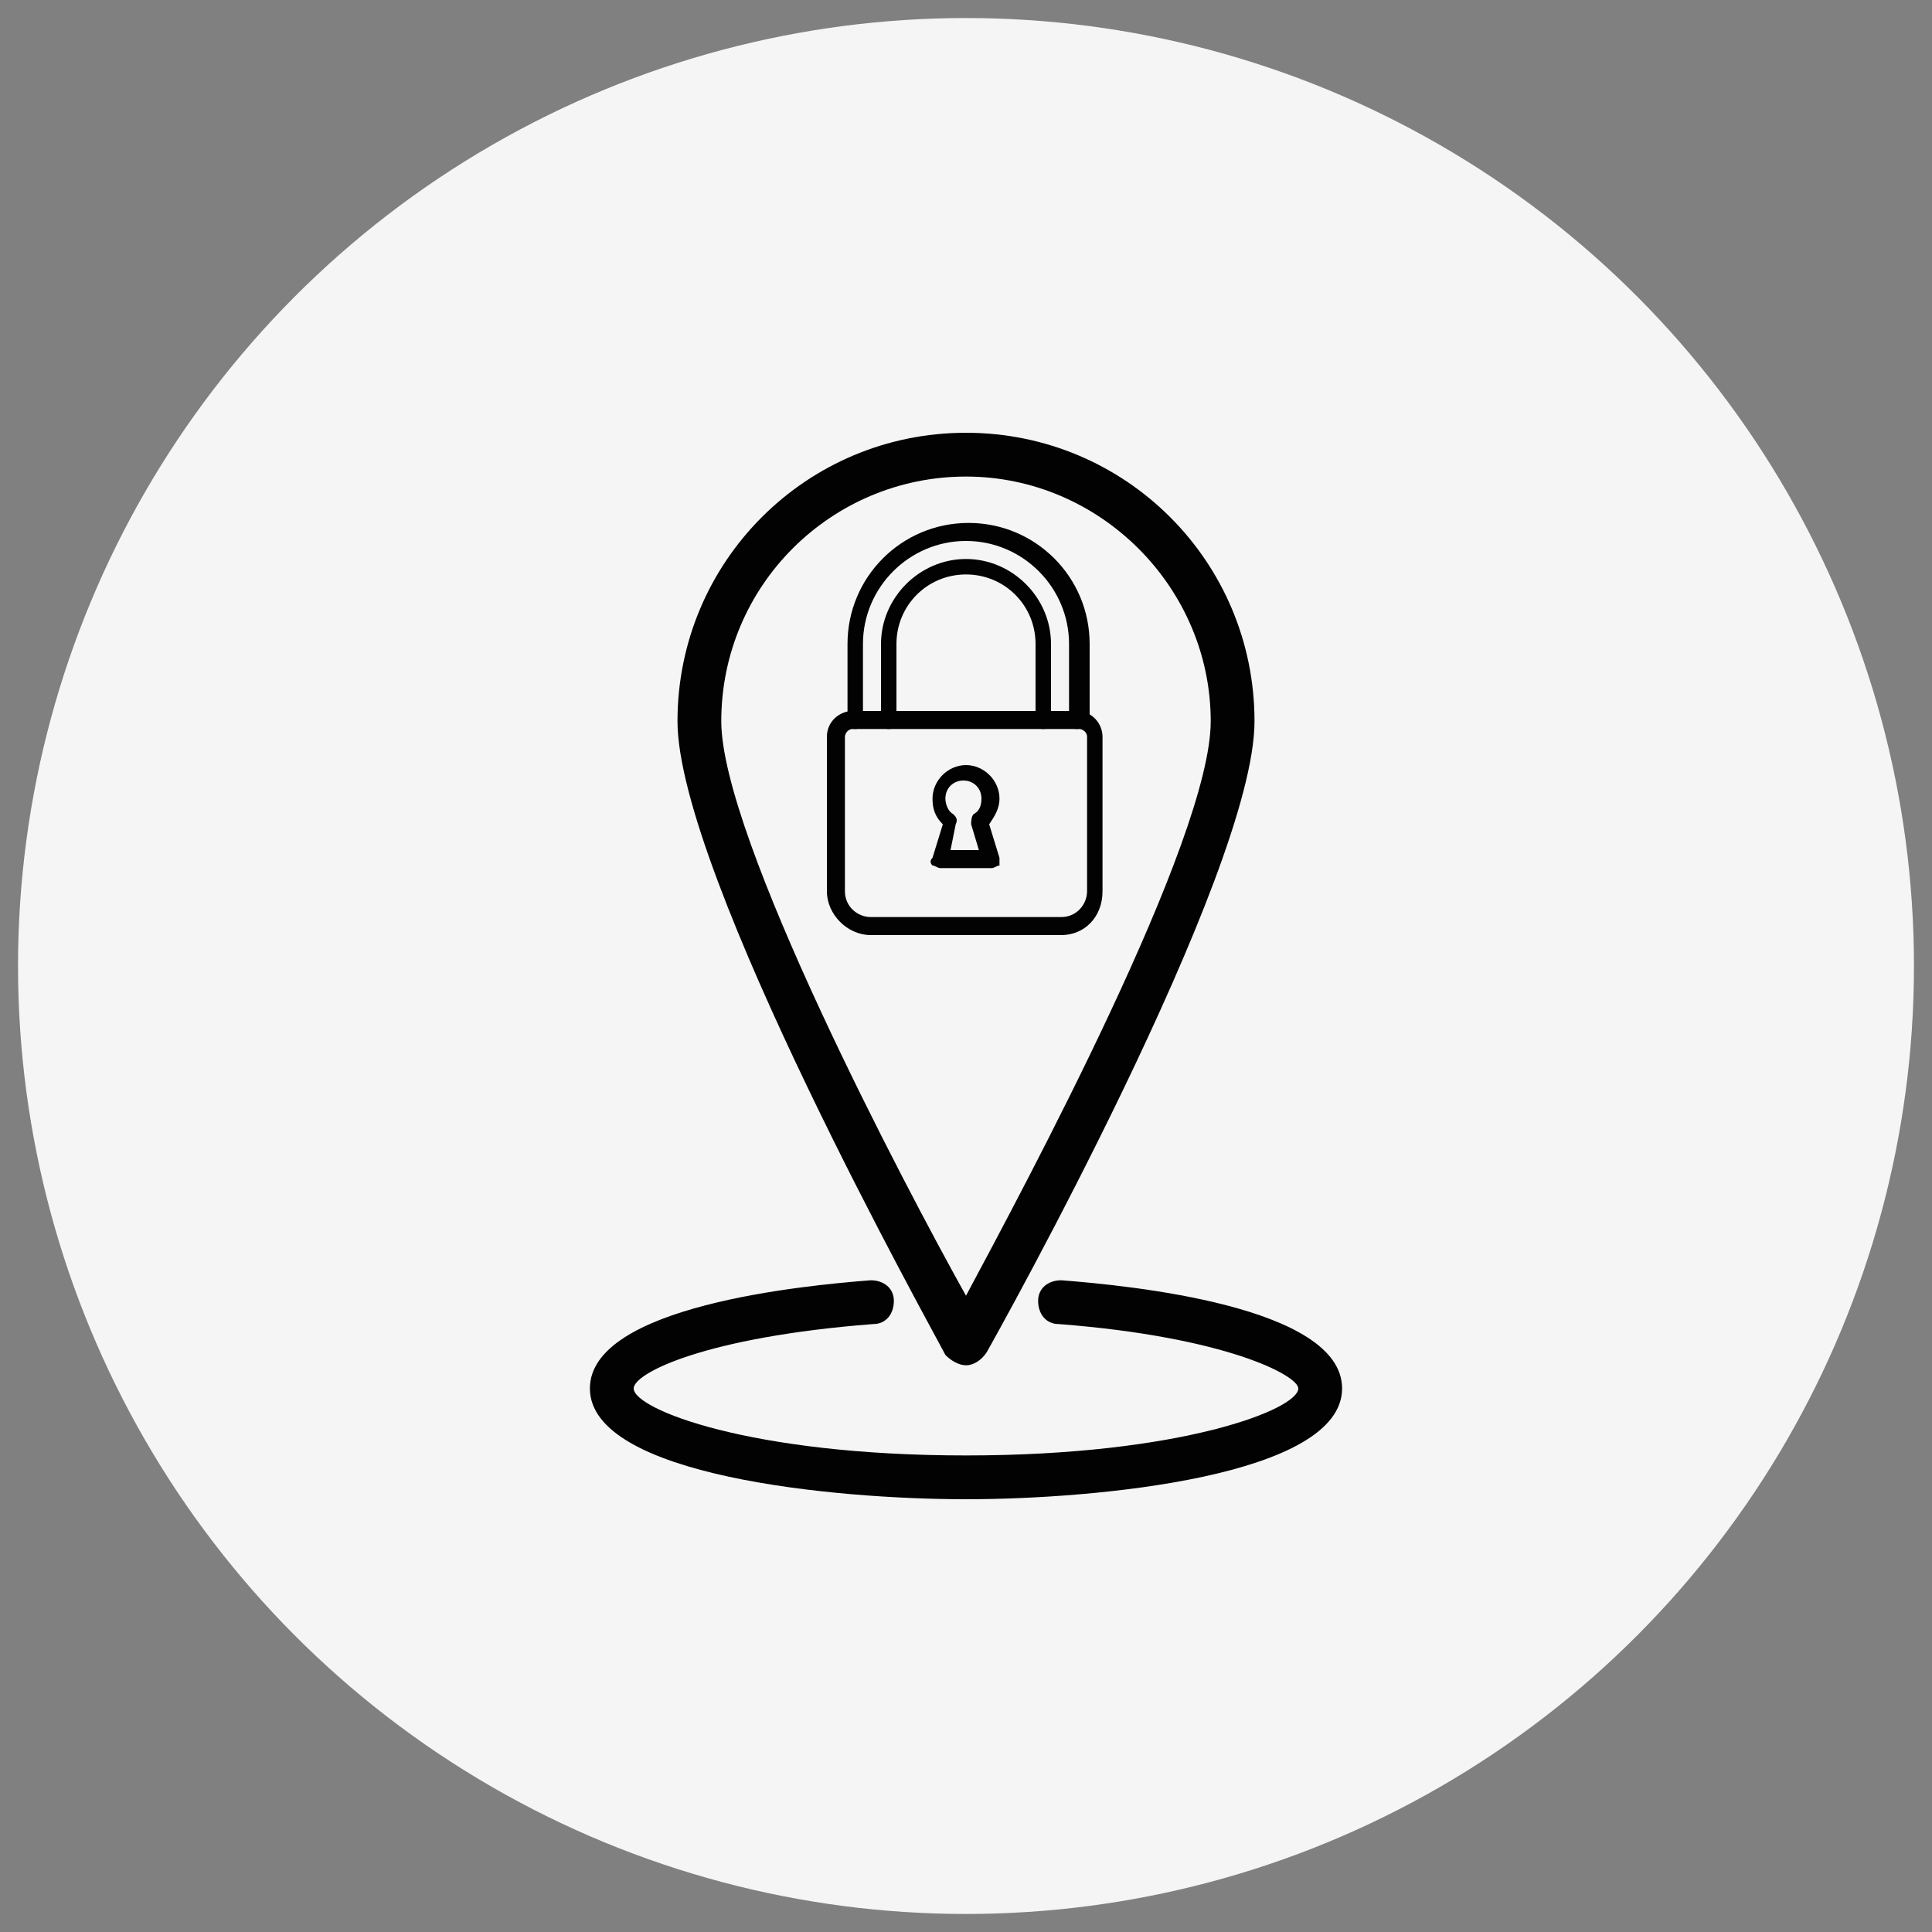
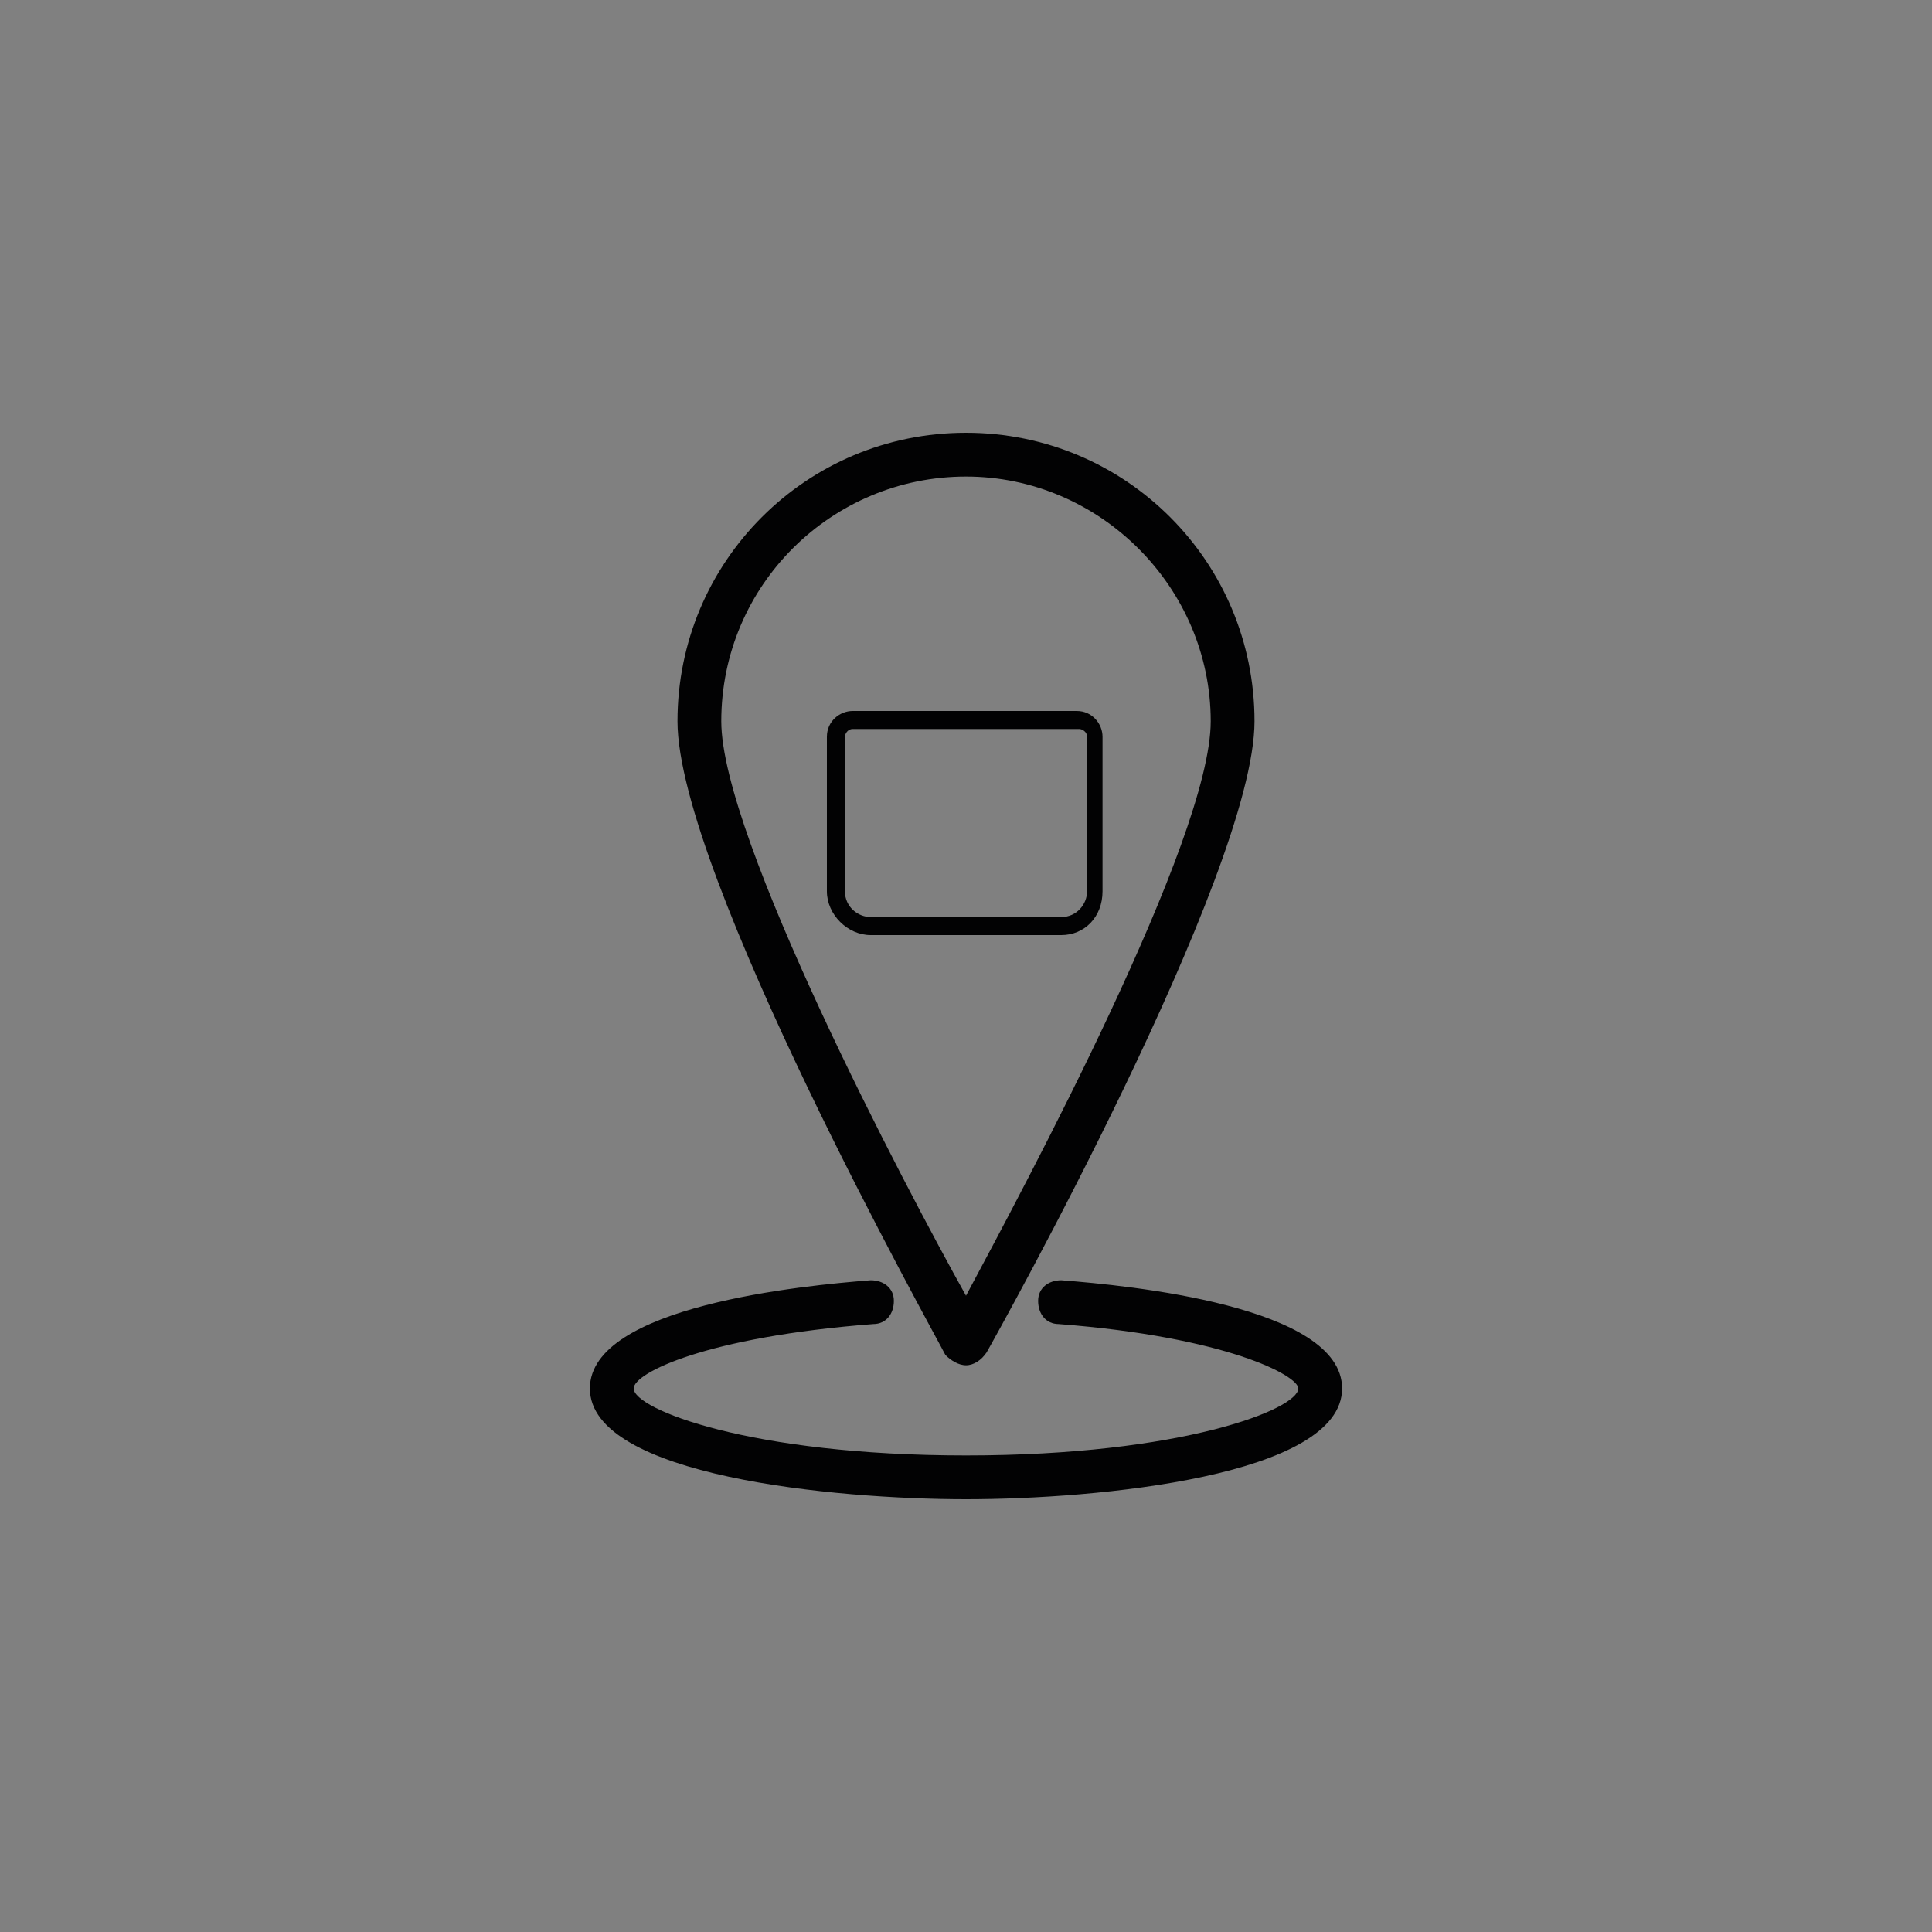
<svg xmlns="http://www.w3.org/2000/svg" version="1.1" x="0px" y="0px" viewBox="0 0 75 75" xml:space="preserve">
  <rect x="0" y="0" width="75" height="75" fill="#808080" stroke="none" />
  <g id="Layer_2">
-     <circle fill="#F6F5F5" cx="37.5" cy="37.5" r="36.8" />
-   </g>
+     </g>
  <g id="Layer_1">
    <g id="XMLID_35619_">
      <g id="XMLID_35629_">
        <path id="XMLID_35630_" fill="#020203" d="M37.5,58.2c-5.1,0-14.6-0.9-14.6-4.3c0-3.2,8.3-4,10.9-4.2c0.5,0,0.9,0.3,0.9,0.8 c0,0.5-0.3,0.9-0.8,0.9c-6.5,0.5-9.3,1.9-9.3,2.5c0,0.8,4.5,2.6,12.9,2.6c8.4,0,12.9-1.8,12.9-2.6c0-0.5-2.8-2-9.3-2.5 c-0.5,0-0.8-0.4-0.8-0.9c0-0.5,0.4-0.8,0.9-0.8c2.6,0.2,10.9,1,10.9,4.2C52.1,57.3,42.6,58.2,37.5,58.2z" />
      </g>
      <g id="XMLID_35620_">
        <g id="XMLID_35621_">
          <path id="XMLID_35622_" fill="#020203" d="M37.5,53c-0.3,0-0.6-0.2-0.8-0.4C36.3,51.8,26.3,33.9,26.3,28c0-6.2,5-11.2,11.2-11.2 s11.2,5,11.2,11.2c0,5.9-10,23.8-10.4,24.5C38.1,52.8,37.8,53,37.5,53z M37.5,18.5c-5.2,0-9.5,4.2-9.5,9.5 c0,4.5,7.1,18,9.5,22.3C39.8,46,47,32.6,47,28C47,22.8,42.7,18.5,37.5,18.5z" />
        </g>
        <g id="XMLID_33770_">
          <g id="XMLID_33781_">
-             <path id="XMLID_33782_" fill="#020203" d="M41.8,28.3c-0.2,0-0.3-0.1-0.3-0.3v-3c0-2.2-1.8-4-4-4c-2.2,0-4,1.8-4,4v3 c0,0.2-0.1,0.3-0.3,0.3c-0.2,0-0.3-0.1-0.3-0.3v-3c0-2.6,2.1-4.7,4.7-4.7c2.6,0,4.7,2.1,4.7,4.7v3C42.2,28.2,42,28.3,41.8,28.3 z" />
-           </g>
+             </g>
          <g id="XMLID_33779_">
-             <path id="XMLID_33780_" fill="#020203" d="M40.5,28.3c-0.2,0-0.3-0.1-0.3-0.3v-3c0-1.5-1.2-2.7-2.7-2.7c-1.5,0-2.7,1.2-2.7,2.7 v3c0,0.2-0.1,0.3-0.3,0.3c-0.2,0-0.3-0.1-0.3-0.3v-3c0-1.8,1.5-3.3,3.3-3.3c1.8,0,3.3,1.5,3.3,3.3v3 C40.8,28.2,40.7,28.3,40.5,28.3z" />
-           </g>
+             </g>
          <g id="XMLID_33775_">
            <path id="XMLID_33776_" fill="#020203" d="M41.2,36.3h-7.4c-0.9,0-1.7-0.8-1.7-1.7v-6c0-0.6,0.5-1,1-1h8.7c0.6,0,1,0.5,1,1v6 C42.8,35.6,42.1,36.3,41.2,36.3z M33.1,28.3c-0.2,0-0.3,0.2-0.3,0.3v6c0,0.6,0.5,1,1,1h7.4c0.6,0,1-0.5,1-1v-6 c0-0.2-0.2-0.3-0.3-0.3H33.1z" />
          </g>
          <g id="XMLID_33771_">
-             <path id="XMLID_33772_" fill="#020203" d="M38.5,33.7h-2c-0.1,0-0.2-0.1-0.3-0.1c-0.1-0.1-0.1-0.2,0-0.3l0.4-1.3 c-0.3-0.3-0.4-0.6-0.4-1c0-0.7,0.6-1.3,1.3-1.3c0.7,0,1.3,0.6,1.3,1.3c0,0.4-0.2,0.7-0.4,1l0.4,1.3c0,0.1,0,0.2,0,0.3 C38.7,33.6,38.6,33.7,38.5,33.7z M36.9,33H38l-0.3-1c0-0.1,0-0.3,0.1-0.4c0.2-0.1,0.3-0.3,0.3-0.6c0-0.4-0.3-0.7-0.7-0.7 c-0.4,0-0.7,0.3-0.7,0.7c0,0.2,0.1,0.5,0.3,0.6c0.1,0.1,0.2,0.2,0.1,0.4L36.9,33z" />
-           </g>
+             </g>
        </g>
      </g>
    </g>
  </g>
</svg>